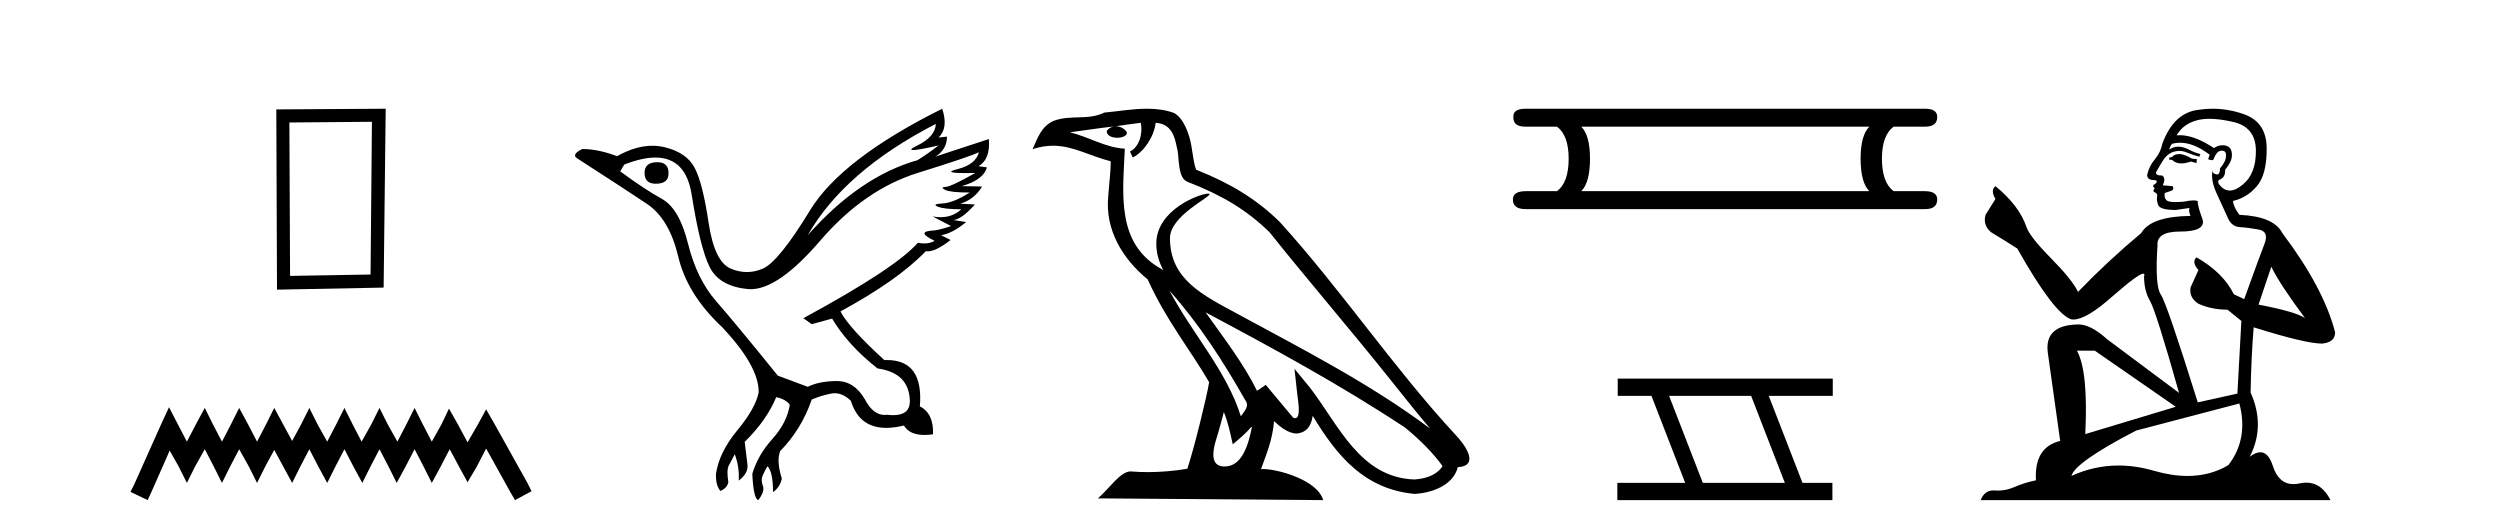
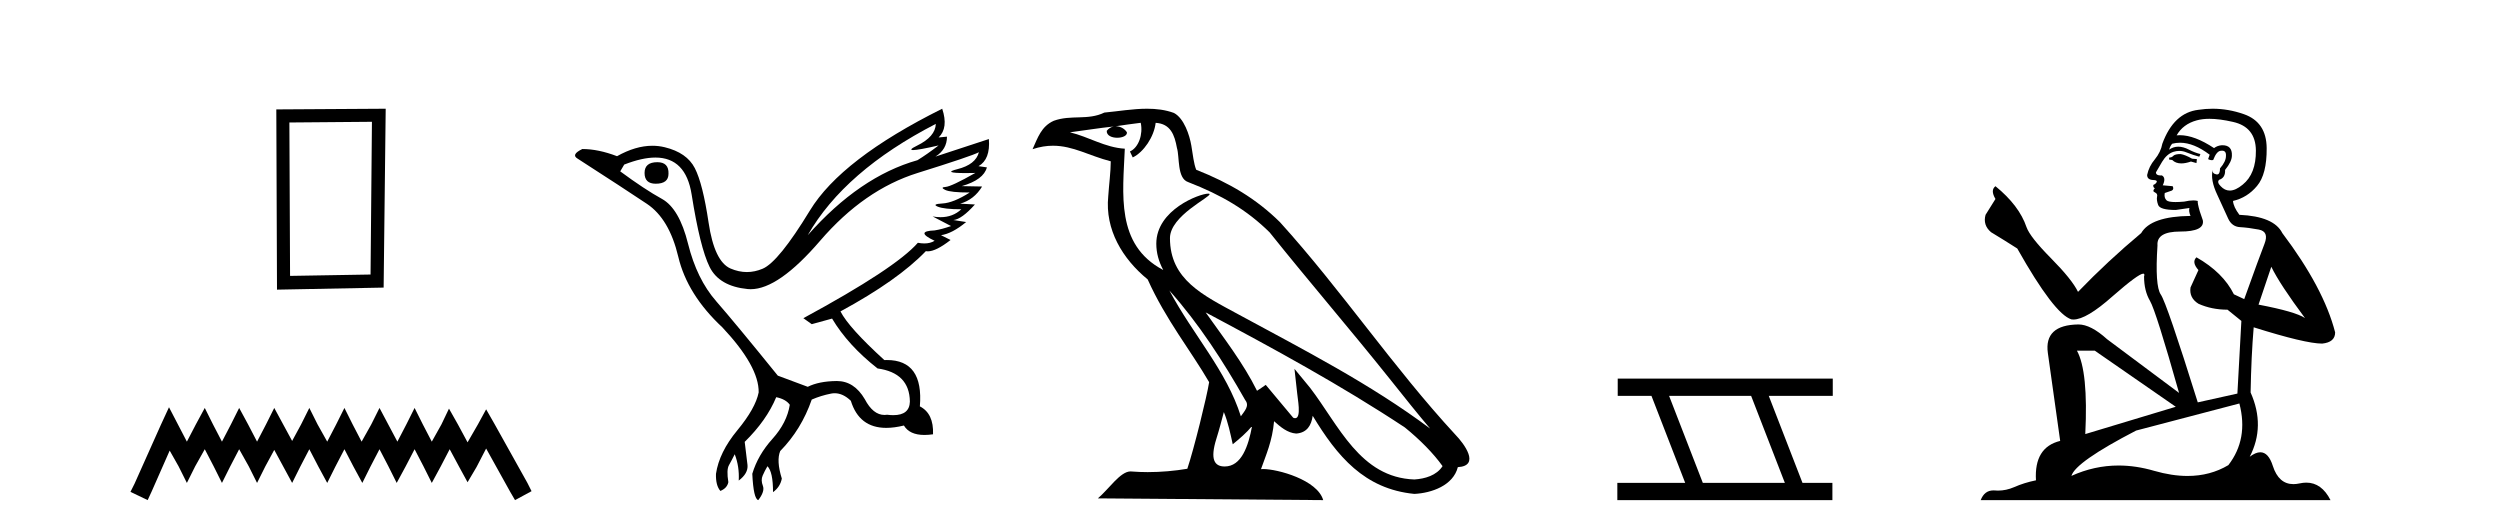
<svg xmlns="http://www.w3.org/2000/svg" width="194.0" height="41.0">
  <path d="M 28.862 9.451 L 28.755 21.303 L 22.509 21.409 L 22.456 9.505 L 28.862 9.451 ZM 29.93 8.437 L 21.442 8.49 L 21.495 22.477 L 29.77 22.317 L 29.93 8.437 Z" style="fill:#000000;stroke:none" />
-   <path d="M 13.114 31.602 L 12.473 32.99 L 10.444 37.528 L 10.124 38.169 L 11.459 38.809 L 11.779 38.115 L 13.167 34.966 L 13.861 36.193 L 14.502 37.475 L 15.142 36.193 L 15.89 34.859 L 16.584 36.193 L 17.224 37.475 L 17.865 36.193 L 18.559 34.859 L 19.306 36.193 L 19.947 37.475 L 20.588 36.193 L 21.282 34.912 L 21.976 36.193 L 22.67 37.475 L 23.31 36.193 L 24.004 34.859 L 24.698 36.193 L 25.392 37.475 L 26.033 36.193 L 26.727 34.859 L 27.421 36.193 L 28.115 37.475 L 28.755 36.193 L 29.449 34.859 L 30.143 36.193 L 30.784 37.475 L 31.478 36.193 L 32.172 34.859 L 32.866 36.193 L 33.507 37.475 L 34.201 36.193 L 34.895 34.859 L 35.642 36.247 L 36.283 37.421 L 36.977 36.247 L 37.724 34.805 L 39.593 38.169 L 39.966 38.809 L 41.248 38.115 L 40.927 37.475 L 38.365 32.884 L 37.724 31.763 L 37.084 32.937 L 36.283 34.325 L 35.535 32.937 L 34.841 31.709 L 34.254 32.937 L 33.507 34.272 L 32.813 32.937 L 32.172 31.656 L 31.531 32.937 L 30.837 34.272 L 30.09 32.937 L 29.449 31.656 L 28.809 32.937 L 28.061 34.272 L 27.367 32.937 L 26.727 31.656 L 26.086 32.937 L 25.392 34.272 L 24.645 32.937 L 24.004 31.656 L 23.364 32.937 L 22.67 34.218 L 21.976 32.937 L 21.282 31.656 L 20.641 32.937 L 19.947 34.272 L 19.253 32.937 L 18.559 31.656 L 17.918 32.937 L 17.224 34.272 L 16.53 32.937 L 15.89 31.656 L 15.196 32.937 L 14.502 34.272 L 13.808 32.937 L 13.114 31.602 Z" style="fill:#000000;stroke:none" />
+   <path d="M 13.114 31.602 L 12.473 32.99 L 10.444 37.528 L 10.124 38.169 L 11.459 38.809 L 11.779 38.115 L 13.167 34.966 L 13.861 36.193 L 14.502 37.475 L 15.142 36.193 L 15.89 34.859 L 16.584 36.193 L 17.224 37.475 L 17.865 36.193 L 18.559 34.859 L 19.306 36.193 L 19.947 37.475 L 20.588 36.193 L 21.282 34.912 L 21.976 36.193 L 22.67 37.475 L 23.31 36.193 L 24.004 34.859 L 24.698 36.193 L 25.392 37.475 L 26.033 36.193 L 26.727 34.859 L 27.421 36.193 L 28.115 37.475 L 28.755 36.193 L 29.449 34.859 L 30.143 36.193 L 30.784 37.475 L 31.478 36.193 L 32.172 34.859 L 32.866 36.193 L 33.507 37.475 L 34.201 36.193 L 34.895 34.859 L 35.642 36.247 L 36.283 37.421 L 36.977 36.247 L 37.724 34.805 L 39.593 38.169 L 39.966 38.809 L 41.248 38.115 L 40.927 37.475 L 38.365 32.884 L 37.724 31.763 L 37.084 32.937 L 36.283 34.325 L 35.535 32.937 L 34.841 31.709 L 34.254 32.937 L 33.507 34.272 L 32.813 32.937 L 32.172 31.656 L 31.531 32.937 L 30.837 34.272 L 29.449 31.656 L 28.809 32.937 L 28.061 34.272 L 27.367 32.937 L 26.727 31.656 L 26.086 32.937 L 25.392 34.272 L 24.645 32.937 L 24.004 31.656 L 23.364 32.937 L 22.67 34.218 L 21.976 32.937 L 21.282 31.656 L 20.641 32.937 L 19.947 34.272 L 19.253 32.937 L 18.559 31.656 L 17.918 32.937 L 17.224 34.272 L 16.53 32.937 L 15.89 31.656 L 15.196 32.937 L 14.502 34.272 L 13.808 32.937 L 13.114 31.602 Z" style="fill:#000000;stroke:none" />
  <path d="M 51.009 12.586 Q 50.018 12.586 50.018 13.421 Q 50.018 14.257 50.885 14.257 Q 51.876 14.257 51.876 13.483 Q 51.907 12.586 51.009 12.586 ZM 72.619 9.613 Q 72.589 10.604 71.164 11.301 Q 70.46 11.645 70.861 11.645 Q 71.271 11.645 72.836 11.285 L 72.836 11.285 Q 71.907 11.997 71.195 12.431 Q 66.706 13.7 62.681 18.251 Q 65.529 13.267 72.619 9.613 ZM 75.963 11.812 Q 75.716 12.771 74.291 13.127 Q 73.078 13.431 74.943 13.431 Q 75.267 13.431 75.685 13.421 L 75.685 13.421 Q 73.827 14.474 73.378 14.505 Q 72.929 14.536 73.347 14.737 Q 73.765 14.939 75.251 14.939 Q 73.982 15.744 73.13 15.79 Q 72.279 15.836 72.774 16.038 Q 73.27 16.239 74.601 16.239 Q 73.938 16.854 72.985 16.854 Q 72.692 16.854 72.372 16.796 L 72.372 16.796 L 73.796 17.539 Q 73.115 17.787 72.527 17.88 Q 70.948 17.942 72.527 18.685 Q 72.196 18.891 71.729 18.891 Q 71.495 18.891 71.226 18.84 Q 69.492 20.821 62.341 24.691 L 62.991 25.156 L 64.57 24.722 Q 65.808 26.797 68.099 28.592 Q 70.576 28.933 70.607 31.162 Q 70.581 32.216 69.321 32.216 Q 69.101 32.216 68.842 32.184 Q 68.738 32.2 68.637 32.2 Q 67.748 32.2 67.108 30.976 Q 66.282 29.567 64.939 29.567 Q 64.925 29.567 64.91 29.568 Q 63.548 29.583 62.681 30.016 L 60.359 29.15 Q 57.077 25.094 55.576 23.375 Q 54.074 21.657 53.393 18.917 Q 52.712 16.177 51.365 15.434 Q 50.018 14.691 48.13 13.298 L 48.439 12.771 Q 49.831 12.226 50.859 12.226 Q 53.219 12.226 53.671 15.093 Q 54.322 19.211 55.065 20.713 Q 55.808 22.214 58.021 22.431 Q 58.136 22.442 58.254 22.442 Q 60.412 22.442 63.641 18.685 Q 67.047 14.722 71.211 13.421 Q 75.375 12.121 75.963 11.812 ZM 73.115 8.437 Q 65.282 12.338 62.851 16.332 Q 60.421 20.326 59.183 20.852 Q 58.572 21.111 57.958 21.111 Q 57.326 21.111 56.69 20.837 Q 55.436 20.295 54.987 17.276 Q 54.538 14.257 53.919 13.05 Q 53.3 11.842 51.582 11.425 Q 51.113 11.311 50.625 11.311 Q 49.323 11.311 47.882 12.121 Q 46.427 11.564 45.188 11.564 Q 44.29 11.997 44.817 12.307 Q 48.47 14.66 50.204 15.821 Q 51.938 16.982 52.634 19.923 Q 53.331 22.865 56.055 25.403 Q 58.904 28.437 58.873 30.45 Q 58.625 31.688 57.217 33.391 Q 55.808 35.094 55.56 36.766 Q 55.529 37.664 55.901 38.097 Q 56.427 37.881 56.52 37.416 Q 56.365 36.456 56.566 36.1 Q 56.768 35.744 57.015 35.249 Q 57.387 36.209 57.325 37.292 Q 58.068 36.735 58.006 36.085 L 57.789 34.289 Q 59.492 32.617 60.235 30.821 Q 60.978 30.976 61.288 31.41 Q 61.071 32.803 59.941 34.057 Q 58.811 35.311 58.378 36.766 Q 58.47 38.716 58.842 38.809 Q 59.368 38.128 59.198 37.695 Q 59.028 37.261 59.183 36.905 Q 59.337 36.549 59.554 36.178 Q 59.987 36.611 59.987 38.19 Q 60.545 37.788 60.669 37.137 Q 60.235 35.744 60.545 35.001 Q 62.186 33.329 62.991 31.007 Q 63.703 30.698 64.492 30.543 Q 64.633 30.515 64.773 30.515 Q 65.414 30.515 66.025 31.1 Q 66.67 33.203 68.773 33.203 Q 69.394 33.203 70.143 33.02 Q 70.583 33.753 71.737 33.753 Q 72.044 33.753 72.403 33.701 Q 72.465 32.091 71.381 31.534 Q 71.681 27.938 68.82 27.938 Q 68.724 27.938 68.626 27.942 Q 65.87 25.434 65.22 24.165 Q 69.678 21.75 71.845 19.49 Q 71.918 19.504 71.998 19.504 Q 72.637 19.504 73.765 18.623 L 73.022 18.251 Q 73.889 18.128 74.973 17.23 L 73.982 17.075 Q 74.632 17.013 75.654 15.867 L 74.508 15.805 Q 75.592 15.496 76.211 14.474 L 74.632 14.443 Q 76.335 13.948 76.582 12.988 L 75.932 12.895 Q 76.861 12.369 76.737 10.79 L 76.737 10.79 L 72.589 12.152 Q 73.486 11.595 73.486 10.604 L 73.486 10.604 L 72.836 10.666 Q 73.61 9.923 73.115 8.437 Z" style="fill:#000000;stroke:none" />
  <path d="M 90.742 22.54 L 90.742 22.54 C 93.036 25.118 94.936 28.06 96.629 31.048 C 96.984 31.486 96.584 31.888 96.29 32.305 C 95.175 28.763 92.608 26.03 90.742 22.54 ZM 88.521 9.529 C 88.713 10.422 88.36 11.451 87.683 11.755 L 87.9 12.217 C 88.745 11.815 89.558 10.612 89.679 9.532 C 90.833 9.601 91.149 10.47 91.33 11.479 C 91.546 12.168 91.326 13.841 92.2 14.13 C 94.78 15.129 96.753 16.285 98.523 18.031 C 101.578 21.852 104.77 25.552 107.825 29.376 C 109.012 30.865 110.098 32.228 110.979 33.257 C 106.34 29.789 101.156 27.136 96.071 24.38 C 93.368 22.911 90.789 21.71 90.789 18.477 C 90.789 16.738 93.993 15.281 93.861 15.055 C 93.849 15.035 93.812 15.026 93.754 15.026 C 93.096 15.026 89.729 16.274 89.729 18.907 C 89.729 19.637 89.925 20.313 90.264 20.944 C 90.259 20.944 90.254 20.943 90.249 20.943 C 86.556 18.986 87.142 15.028 87.285 11.538 C 85.751 11.453 84.487 10.616 83.029 10.267 C 84.16 10.121 85.286 9.933 86.419 9.816 L 86.419 9.816 C 86.207 9.858 86.012 9.982 85.883 10.154 C 85.864 10.526 86.285 10.69 86.695 10.69 C 87.096 10.69 87.486 10.534 87.448 10.264 C 87.267 9.982 86.937 9.799 86.6 9.799 C 86.59 9.799 86.58 9.799 86.57 9.799 C 87.134 9.719 87.884 9.599 88.521 9.529 ZM 94.971 31.976 C 95.302 32.78 95.474 33.632 95.661 34.476 C 96.199 34.04 96.72 33.593 97.162 33.06 L 97.162 33.06 C 96.874 34.623 96.338 36.199 95.036 36.199 C 94.249 36.199 93.884 35.667 94.389 34.054 C 94.627 33.293 94.816 32.566 94.971 31.976 ZM 93.558 24.242 L 93.558 24.242 C 98.823 27.047 104.038 29.879 109.018 33.171 C 110.191 34.122 111.236 35.181 111.943 36.172 C 111.474 36.901 110.581 37.152 109.755 37.207 C 105.539 37.06 103.889 32.996 101.663 30.093 L 100.451 28.622 L 100.66 30.507 C 100.675 30.846 101.022 32.452 100.504 32.452 C 100.46 32.452 100.41 32.44 100.352 32.415 L 98.222 29.865 C 97.994 30.015 97.779 30.186 97.544 30.325 C 96.488 28.187 94.941 26.196 93.558 24.242 ZM 89.013 8.437 C 87.906 8.437 86.772 8.636 85.697 8.736 C 84.415 9.361 83.117 8.884 81.772 9.373 C 80.801 9.809 80.529 10.693 80.127 11.576 C 80.699 11.386 81.22 11.308 81.711 11.308 C 83.277 11.308 84.539 12.097 86.195 12.518 C 86.192 13.349 86.062 14.292 85.999 15.242 C 85.743 17.816 87.099 20.076 89.061 21.685 C 90.466 24.814 92.41 27.214 93.829 29.655 C 93.66 30.752 92.639 34.89 92.136 36.376 C 91.151 36.542 90.099 36.636 89.064 36.636 C 88.647 36.636 88.232 36.62 87.826 36.588 C 87.795 36.584 87.763 36.582 87.731 36.582 C 86.933 36.582 86.056 37.945 85.196 38.673 L 102.68 38.809 C 102.234 37.233 99.128 36.397 98.024 36.397 C 97.96 36.397 97.903 36.399 97.854 36.405 C 98.244 35.29 98.73 34.243 98.868 32.686 C 99.356 33.123 99.903 33.595 100.586 33.644 C 101.422 33.582 101.76 33.011 101.866 32.267 C 103.758 35.396 105.874 37.951 109.755 38.327 C 111.096 38.261 112.767 37.675 113.128 36.25 C 114.907 36.149 113.603 34.416 112.943 33.737 C 108.102 28.498 104.107 22.517 99.324 17.238 C 97.482 15.421 95.402 14.192 92.826 13.173 C 92.635 12.702 92.572 12.032 92.447 11.295 C 92.311 10.491 91.882 9.174 91.097 8.765 C 90.429 8.519 89.727 8.437 89.013 8.437 Z" style="fill:#000000;stroke:none" />
-   <path d="M 145.06 9.829 Q 144.383 10.507 144.383 12.313 Q 144.383 14.157 145.06 14.834 L 122.706 14.834 Q 123.384 14.157 123.384 12.313 Q 123.384 10.507 122.706 9.829 ZM 118.379 8.437 Q 117.4 8.437 117.438 9.077 Q 117.4 9.829 118.379 9.829 L 120.825 9.829 Q 121.728 10.507 121.728 12.313 Q 121.728 14.157 120.825 14.834 L 118.416 14.834 Q 117.4 14.834 117.4 15.474 Q 117.4 16.227 118.379 16.227 L 149.388 16.227 Q 150.329 16.227 150.329 15.474 Q 150.329 14.834 149.35 14.834 L 146.942 14.834 Q 146.038 14.157 146.038 12.313 Q 146.038 10.507 146.942 9.829 L 149.388 9.829 Q 150.329 9.829 150.329 9.077 Q 150.329 8.437 149.388 8.437 Z" style="fill:#000000;stroke:none" />
  <path d="M 135.887 30.718 L 138.505 37.471 L 132.139 37.471 L 129.521 30.718 ZM 125.535 29.379 L 125.535 30.718 L 128.153 30.718 L 130.771 37.471 L 125.505 37.471 L 125.505 38.809 L 142.194 38.809 L 142.194 37.471 L 139.873 37.471 L 137.256 30.718 L 142.223 30.718 L 142.223 29.379 Z" style="fill:#000000;stroke:none" />
  <path d="M 169.215 11.955 Q 168.788 11.955 168.651 12.091 Q 168.531 12.228 168.326 12.228 L 168.326 12.382 L 168.566 12.416 Q 168.831 12.681 169.27 12.681 Q 169.596 12.681 170.018 12.535 L 170.445 12.655 L 170.479 12.348 L 170.103 12.313 Q 169.556 12.006 169.215 11.955 ZM 171.452 9.22 Q 172.241 9.22 173.281 9.46 Q 175.04 9.853 175.057 11.681 Q 175.074 13.492 174.032 14.329 Q 173.481 14.788 173.029 14.788 Q 172.64 14.788 172.324 14.449 Q 172.016 14.141 172.204 13.953 Q 172.7 13.8 172.666 13.185 Q 173.195 12.535 173.195 12.074 Q 173.228 11.27 172.457 11.27 Q 172.425 11.27 172.392 11.271 Q 172.051 11.305 171.811 11.493 Q 170.3 10.491 169.151 10.491 Q 169.027 10.491 168.907 10.503 L 168.907 10.503 Q 169.403 9.631 170.462 9.341 Q 170.894 9.22 171.452 9.22 ZM 176.253 20.701 Q 176.919 22.068 178.867 24.682 Q 178.132 24.186 175.262 23.639 L 176.253 20.701 ZM 169.17 11.076 Q 170.247 11.076 171.47 12.006 L 171.35 12.348 Q 171.494 12.431 171.629 12.431 Q 171.687 12.431 171.743 12.416 Q 172.016 11.698 172.358 11.698 Q 172.399 11.693 172.436 11.693 Q 172.765 11.693 172.734 12.108 Q 172.734 12.535 172.273 13.065 Q 172.273 13.538 172.043 13.538 Q 172.007 13.538 171.965 13.526 Q 171.658 13.458 171.709 13.185 L 171.709 13.185 Q 171.504 13.953 172.068 15.132 Q 172.614 16.328 172.905 16.96 Q 173.195 17.592 173.827 17.626 Q 174.459 17.66 175.279 17.814 Q 176.099 17.968 175.723 18.925 Q 175.348 19.881 174.152 23.212 L 173.349 22.837 Q 172.512 21.145 170.445 19.967 L 170.445 19.967 Q 170.052 20.342 170.599 20.957 L 169.984 22.307 Q 169.864 23.11 170.599 23.571 Q 171.624 24.032 172.854 24.032 L 173.93 24.904 L 173.622 30.541 L 170.547 31.224 Q 168.139 23.52 167.677 22.854 Q 167.216 22.187 167.421 19.044 Q 167.336 17.968 169.181 17.968 Q 171.094 17.968 170.94 17.097 L 170.701 16.396 Q 170.513 15.747 170.547 15.593 Q 170.397 15.552 170.197 15.552 Q 169.898 15.552 169.488 15.645 Q 169.101 15.679 168.82 15.679 Q 168.258 15.679 168.121 15.542 Q 167.916 15.337 167.985 14.978 L 168.531 14.79 Q 168.719 14.688 168.6 14.449 L 167.831 14.38 Q 168.104 13.8 167.763 13.612 Q 167.711 13.615 167.666 13.615 Q 167.301 13.615 167.301 13.373 Q 167.421 13.15 167.78 12.553 Q 168.139 11.955 168.651 11.784 Q 168.881 11.71 169.108 11.71 Q 169.403 11.71 169.693 11.835 Q 170.206 12.04 170.667 12.16 L 170.752 11.955 Q 170.325 11.852 169.864 11.613 Q 169.42 11.382 169.035 11.382 Q 168.651 11.382 168.326 11.613 Q 168.412 11.305 168.566 11.152 Q 168.862 11.076 169.17 11.076 ZM 162.552 27.21 L 168.839 31.566 L 161.818 33.684 Q 162.057 28.816 161.169 27.21 ZM 173.776 31.31 Q 174.493 34.06 172.922 36.093 Q 171.514 36.934 169.752 36.934 Q 168.542 36.934 167.165 36.537 Q 165.753 36.124 164.402 36.124 Q 162.514 36.124 160.742 36.93 Q 161.049 35.854 165.764 33.411 L 173.776 31.31 ZM 171.698 8.437 Q 171.15 8.437 170.599 8.521 Q 168.685 8.743 167.797 11.152 Q 167.677 11.801 167.216 12.365 Q 166.755 12.911 166.618 13.578 Q 166.618 13.953 167.096 13.97 Q 167.575 13.988 167.216 14.295 Q 167.062 14.329 167.096 14.449 Q 167.114 14.568 167.216 14.603 Q 166.994 14.842 167.216 14.927 Q 167.455 15.03 167.387 15.269 Q 167.336 15.525 167.472 15.901 Q 167.609 16.294 168.839 16.294 L 169.898 16.14 L 169.898 16.14 Q 169.83 16.396 169.984 16.755 Q 166.909 16.789 166.157 18.087 Q 163.577 20.24 161.254 22.649 Q 160.793 21.692 159.153 20.035 Q 157.53 18.395 157.257 17.626 Q 156.693 15.952 154.848 14.449 Q 154.438 14.756 154.848 15.44 L 154.079 16.67 Q 153.857 17.472 154.506 18.019 Q 155.497 18.617 156.539 19.283 Q 159.409 24.374 160.742 24.784 Q 160.815 24.795 160.895 24.795 Q 161.909 24.795 163.936 22.99 Q 165.944 21.235 166.318 21.235 Q 166.45 21.235 166.379 21.453 Q 166.379 22.563 166.84 23.349 Q 167.301 24.135 169.095 30.49 L 163.509 26.322 Q 162.245 25.177 161.288 25.177 Q 158.606 25.211 158.914 27.398 L 159.87 34.214 Q 157.837 34.709 157.991 37.272 Q 157.069 37.46 156.3 37.801 Q 155.679 38.07 155.046 38.07 Q 154.913 38.07 154.78 38.058 Q 154.733 38.055 154.689 38.055 Q 153.992 38.055 153.703 38.809 L 180.848 38.809 Q 180.156 37.452 178.972 37.452 Q 178.725 37.452 178.457 37.511 Q 178.198 37.568 177.968 37.568 Q 176.827 37.568 176.373 36.161 Q 176.036 35.096 175.401 35.096 Q 175.039 35.096 174.579 35.444 Q 175.809 33.069 174.647 30.456 Q 174.698 27.62 174.886 25.399 Q 178.901 26.663 180.199 26.663 Q 181.207 26.561 181.207 25.792 Q 180.319 22.341 177.107 18.087 Q 176.458 16.789 173.776 16.67 Q 173.315 16.055 173.281 15.593 Q 174.391 15.337 175.143 14.432 Q 175.911 13.526 175.894 11.493 Q 175.877 9.478 174.135 8.863 Q 172.928 8.437 171.698 8.437 Z" style="fill:#000000;stroke:none" />
</svg>